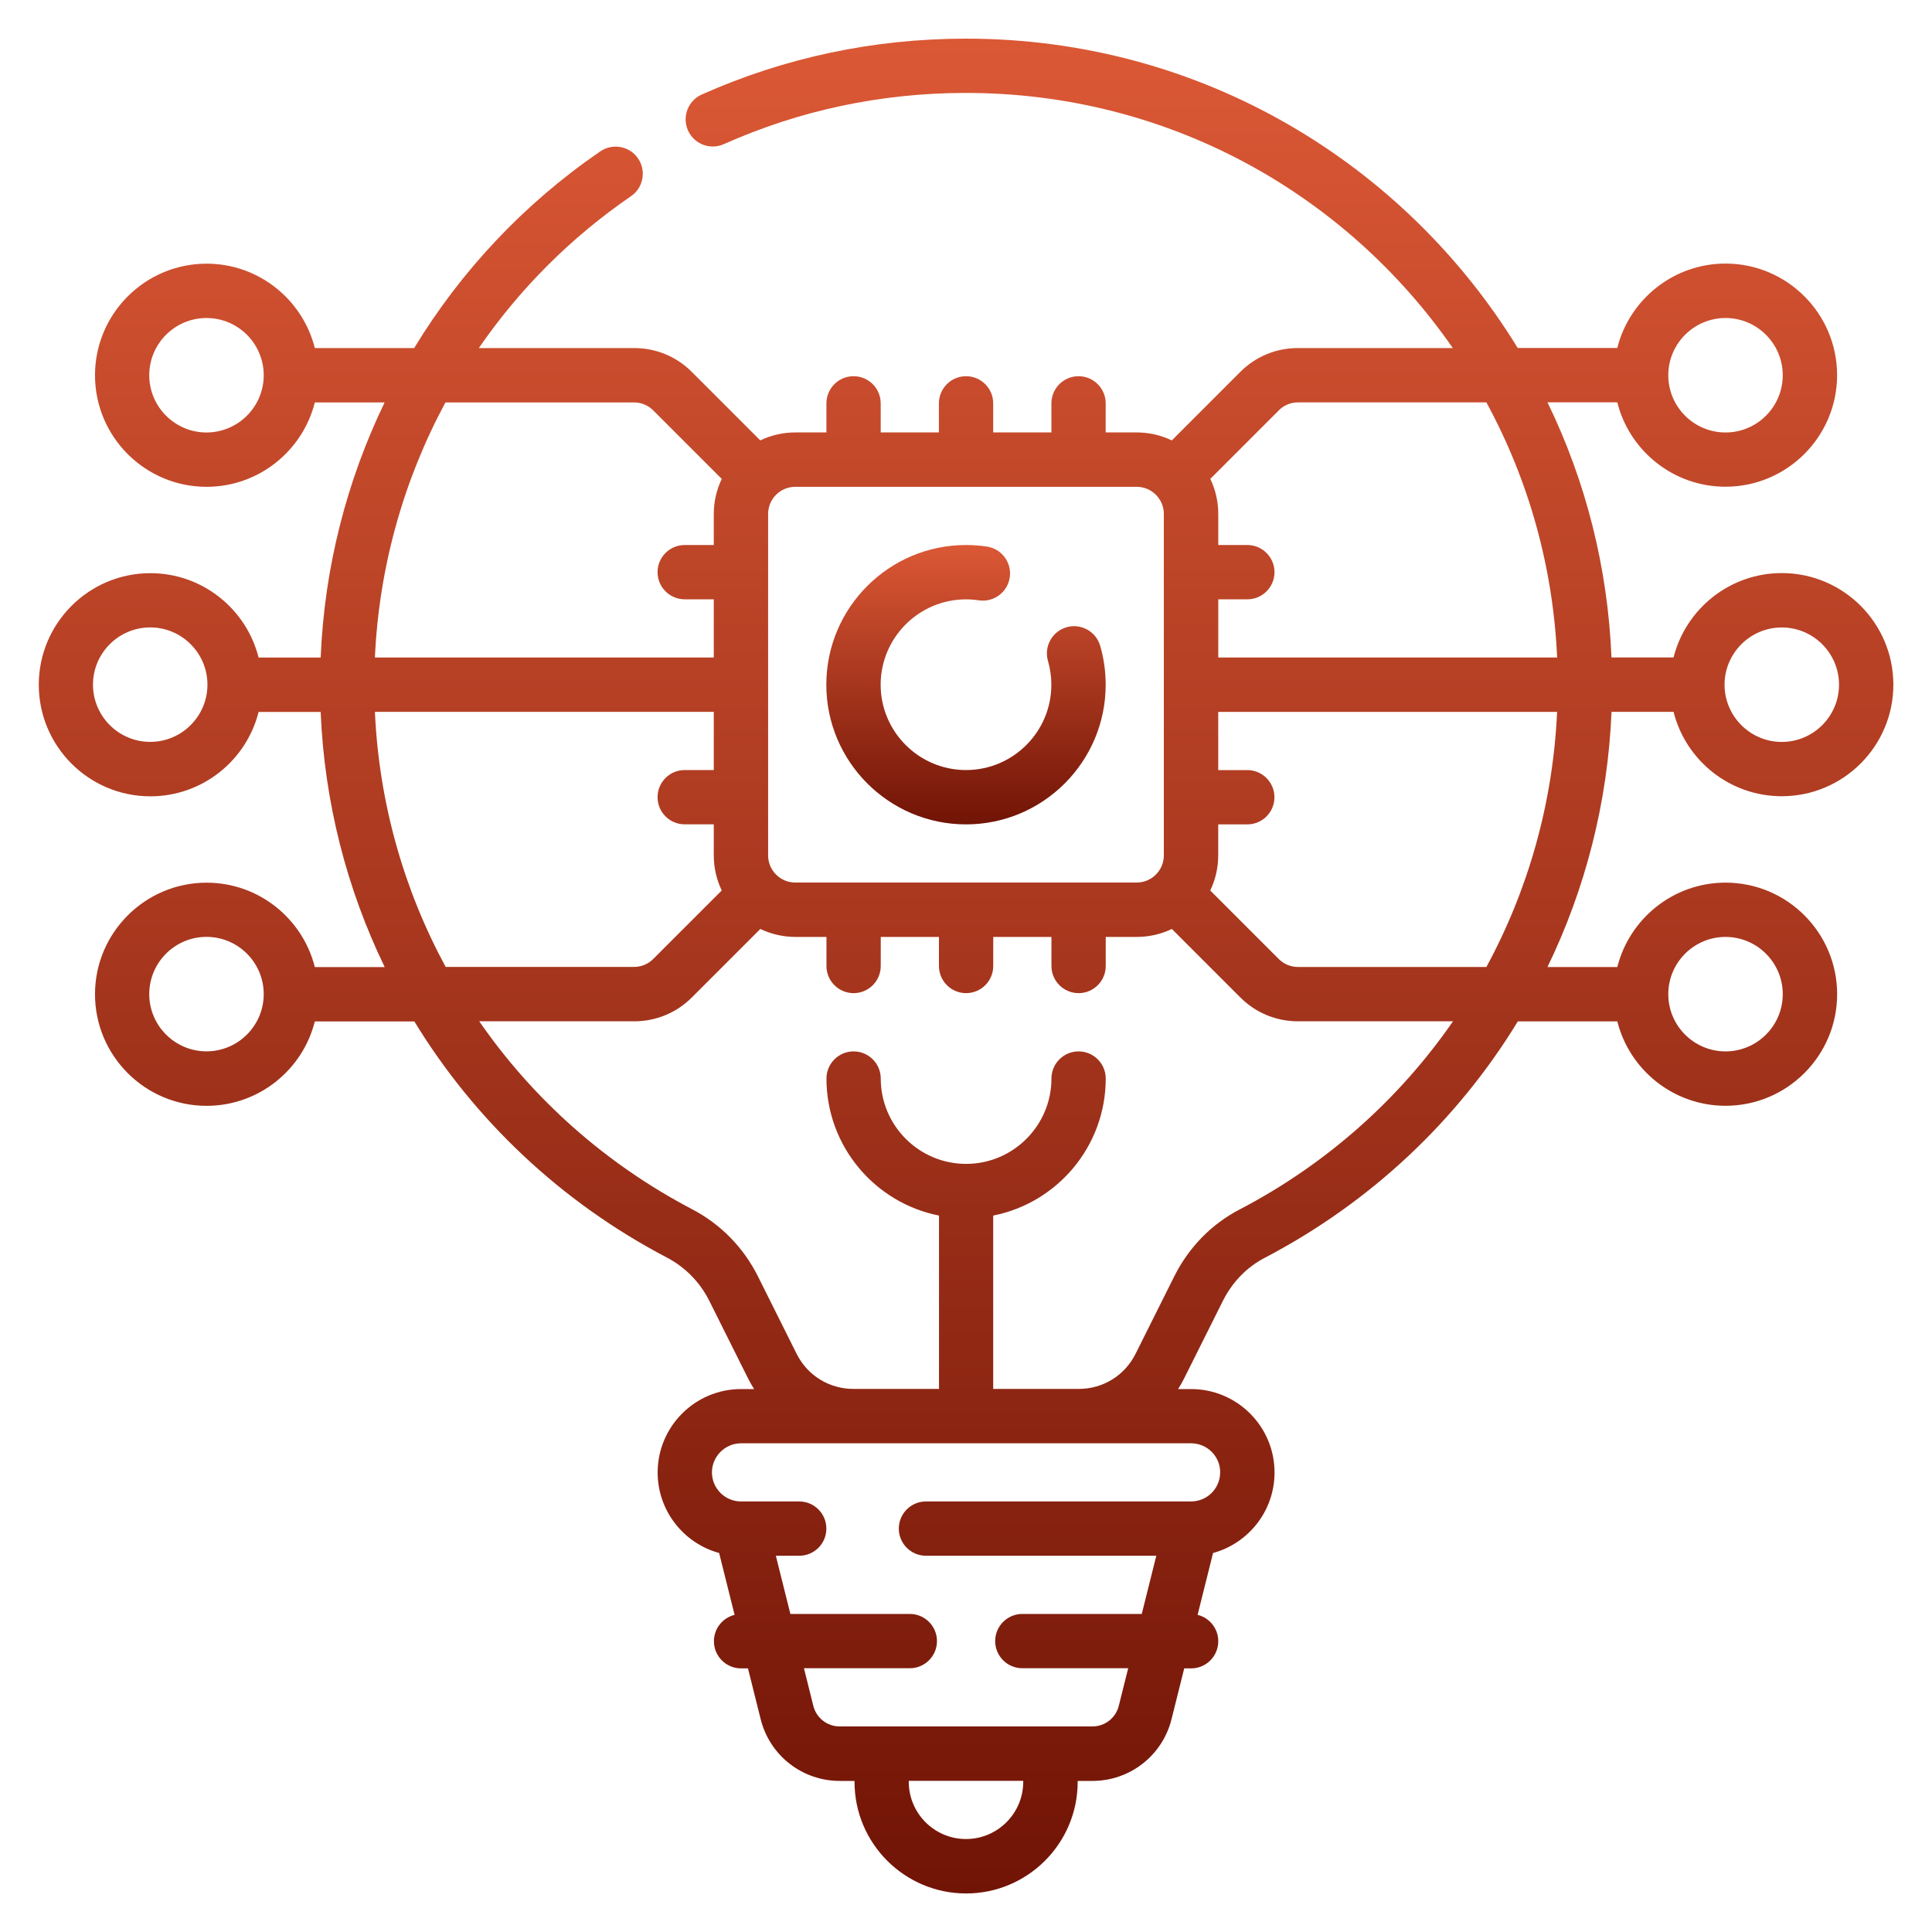
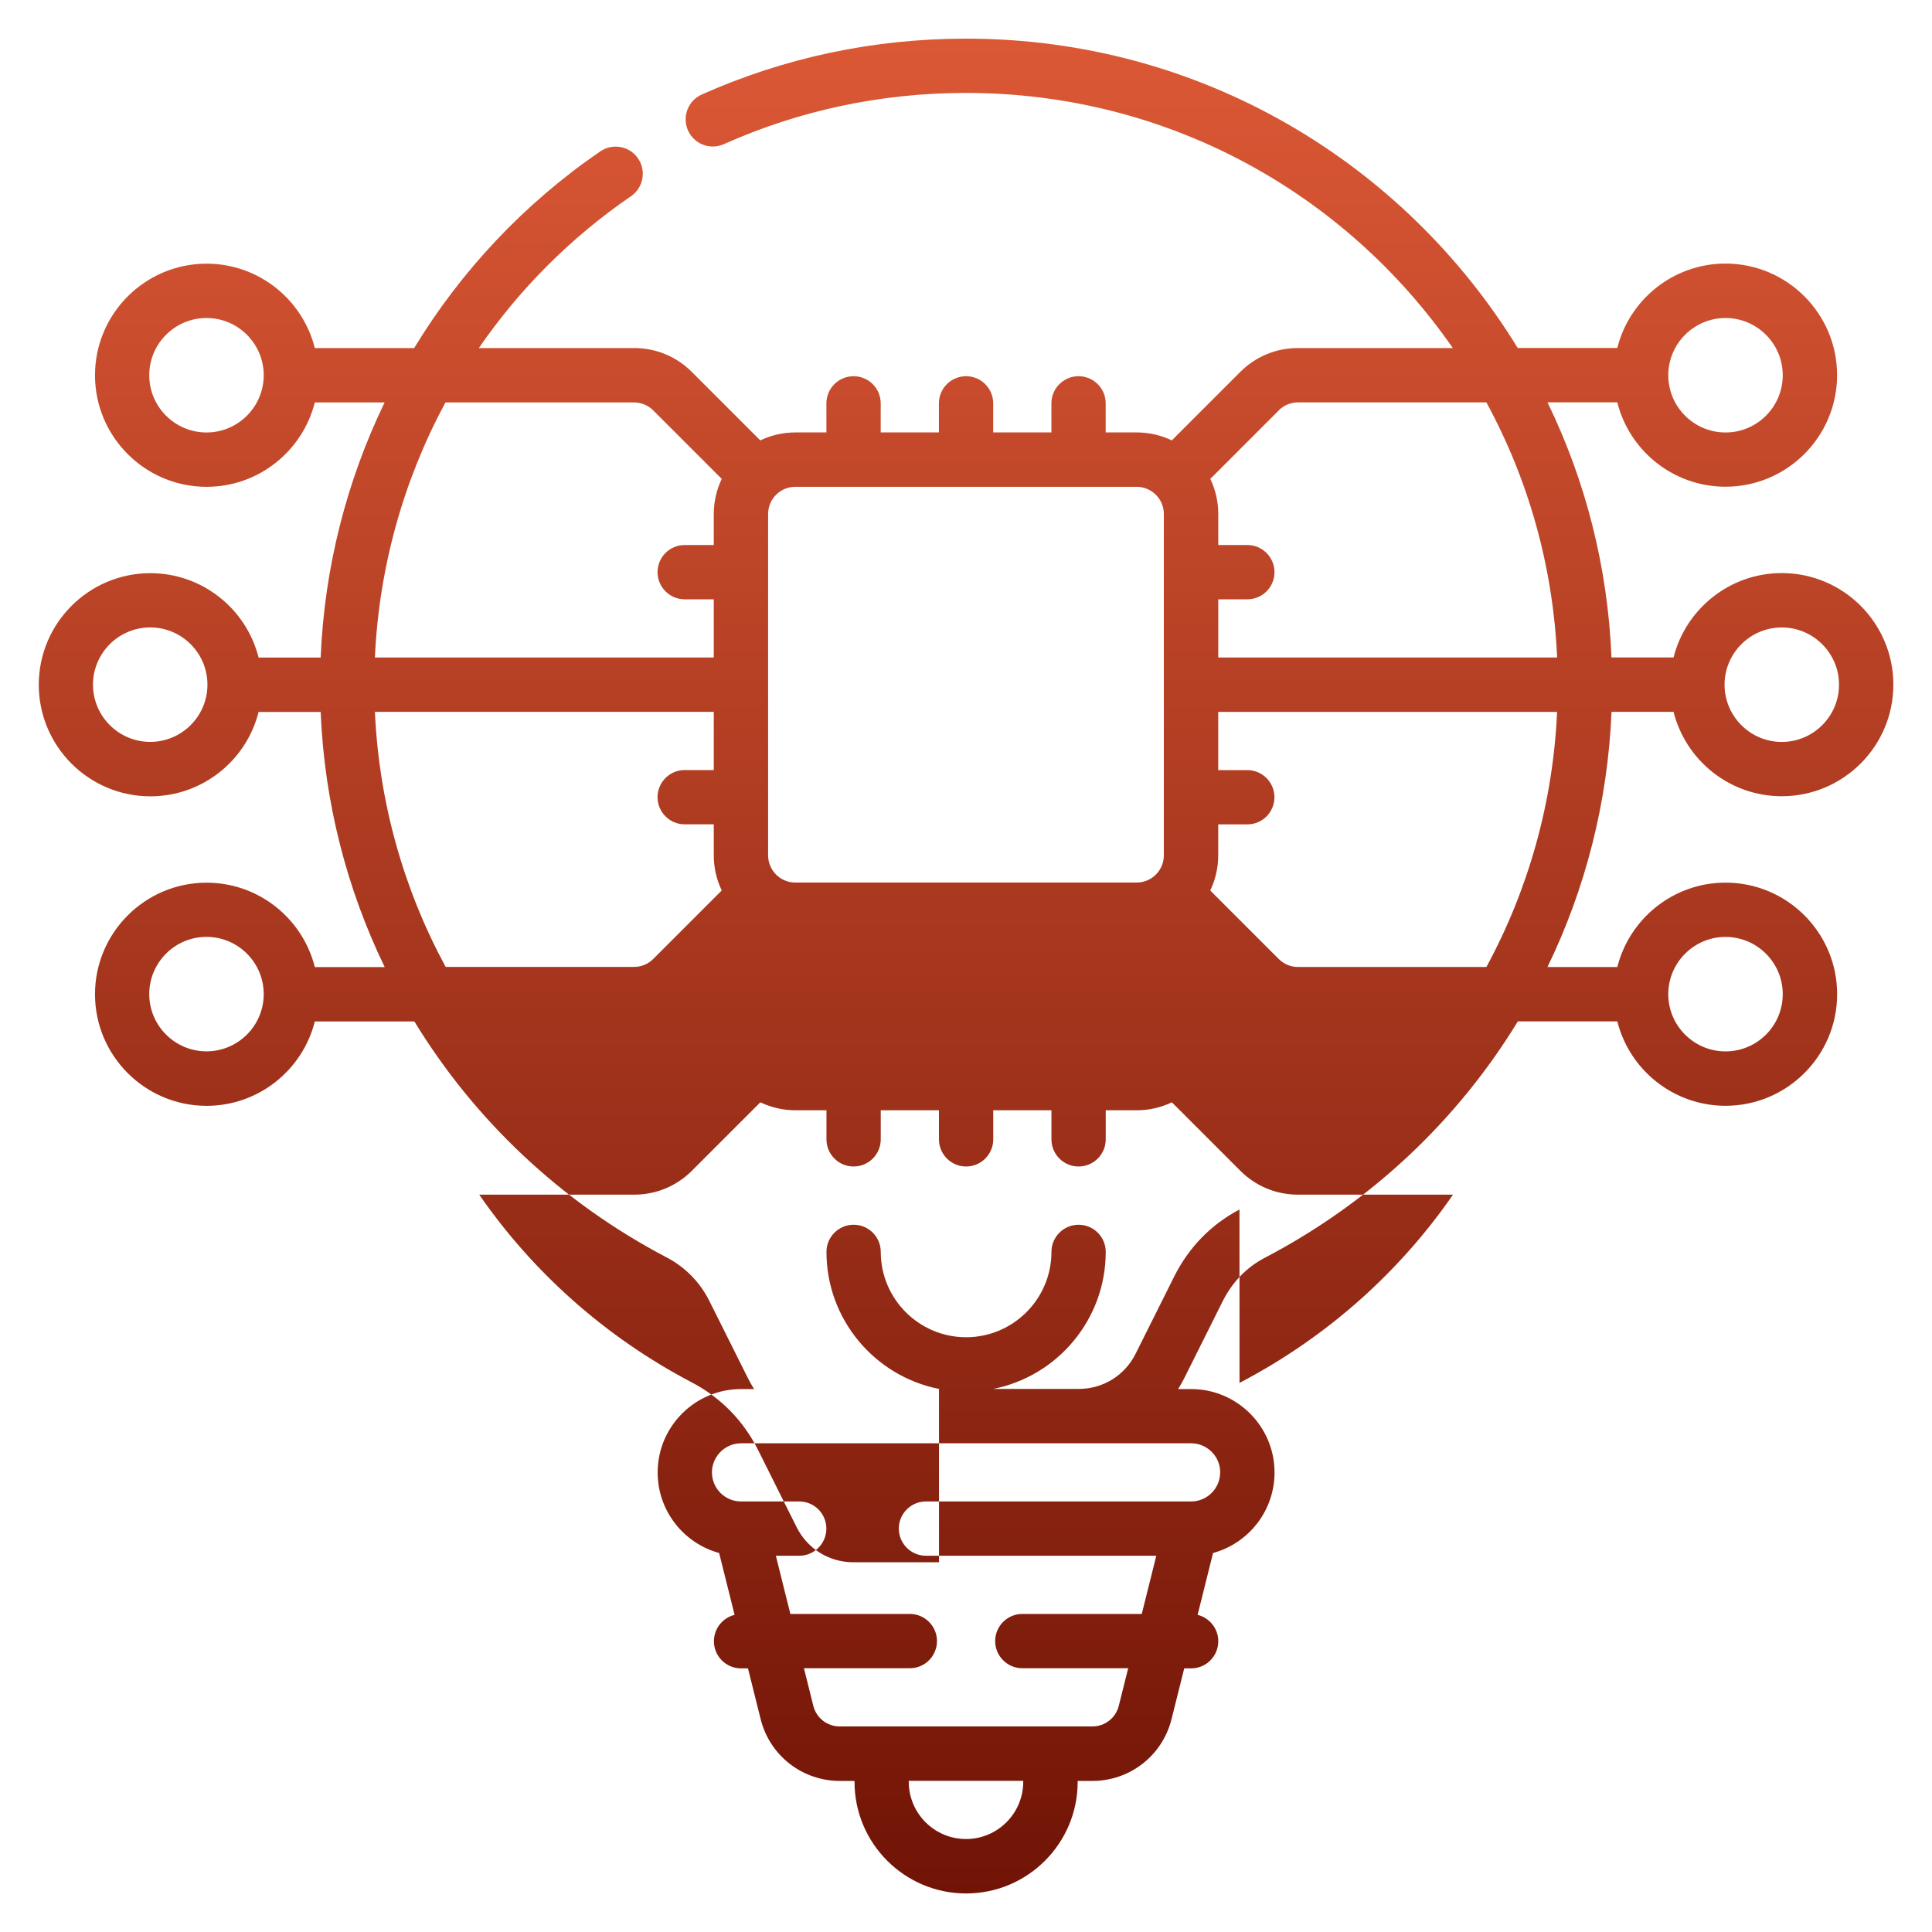
<svg xmlns="http://www.w3.org/2000/svg" xmlns:xlink="http://www.w3.org/1999/xlink" id="Ebene_1" data-name="Ebene 1" viewBox="0 0 400 400">
  <defs>
    <style> .cls-1 { fill: url(#Unbenannter_Verlauf_5); } .cls-2 { fill: url(#Unbenannter_Verlauf_5-2); } </style>
    <linearGradient id="Unbenannter_Verlauf_5" data-name="Unbenannter Verlauf 5" x1="200" y1="392" x2="200" y2="8" gradientUnits="userSpaceOnUse">
      <stop offset="0" stop-color="#711406" />
      <stop offset="1" stop-color="#db5835" />
    </linearGradient>
    <linearGradient id="Unbenannter_Verlauf_5-2" data-name="Unbenannter Verlauf 5" x1="200" y1="170.68" x2="200" y2="112.84" xlink:href="#Unbenannter_Verlauf_5" />
  </defs>
-   <path class="cls-1" d="M333.64,147.38h12.85c2.52,10.03,11.61,17.47,22.41,17.47,12.74,0,23.1-10.36,23.1-23.1s-10.36-23.1-23.1-23.1c-10.8,0-19.89,7.45-22.41,17.47h-12.85c-.76-18.58-5.3-36.48-13.25-52.82h14.45c2.52,10.03,11.61,17.47,22.41,17.47,12.73,0,23.1-10.36,23.1-23.1s-10.36-23.1-23.1-23.1c-10.8,0-19.89,7.45-22.41,17.47h-20.62C290.81,33.84,248.74,8,200,8h-.26c-18.99.04-37.31,3.93-54.45,11.57-2.84,1.27-4.11,4.59-2.85,7.43,1.27,2.84,4.59,4.11,7.43,2.84,15.69-7,32.48-10.57,49.9-10.6h.23c41.46,0,78.32,20.46,100.79,52.82h-32.07c-4.51,0-8.75,1.75-11.93,4.94l-14.18,14.18c-2.2-1.06-4.67-1.65-7.27-1.65h-6.42v-6.02c0-3.11-2.52-5.62-5.62-5.62s-5.62,2.52-5.62,5.62v6.02h-12.05v-6.02c0-3.11-2.52-5.62-5.62-5.62s-5.62,2.52-5.62,5.62v6.02h-12.05v-6.02c0-3.11-2.52-5.62-5.62-5.62s-5.62,2.52-5.62,5.62v6.02h-6.42c-2.6,0-5.07.59-7.27,1.65l-14.18-14.18c-3.19-3.19-7.43-4.94-11.93-4.94h-32.16c8.37-12.17,18.99-22.86,31.5-31.44,2.56-1.75,3.21-5.26,1.46-7.82-1.75-2.56-5.25-3.21-7.82-1.46-15.81,10.84-28.85,24.78-38.53,40.72h-20.57c-2.52-10.03-11.61-17.47-22.41-17.47-12.73,0-23.1,10.36-23.1,23.1s10.36,23.1,23.1,23.1c10.8,0,19.89-7.45,22.41-17.47h14.45c-7.88,16.3-12.47,34.24-13.24,52.82h-12.85c-2.52-10.03-11.61-17.47-22.41-17.47-12.74,0-23.1,10.36-23.1,23.1s10.36,23.1,23.1,23.1c10.8,0,19.89-7.44,22.41-17.47h12.85c.77,18.65,5.38,36.57,13.26,52.82h-14.47c-2.52-10.03-11.61-17.47-22.41-17.47-12.73,0-23.1,10.36-23.1,23.1s10.36,23.1,23.1,23.1c10.8,0,19.89-7.44,22.41-17.47h20.61c12.4,20.33,30.26,37.35,52.26,48.87,3.82,2,6.87,5.11,8.82,9.01l8,16.01c.39.77.81,1.51,1.26,2.22h-2.7c-9.52,0-17.27,7.75-17.27,17.27,0,7.95,5.4,14.67,12.73,16.67l3.2,12.81c-2.46.6-4.28,2.82-4.28,5.46,0,3.11,2.52,5.62,5.62,5.62h1.43l2.63,10.52c1.88,7.53,8.61,12.78,16.37,12.78h3.06v.2c0,12.74,10.36,23.1,23.1,23.1s23.1-10.36,23.1-23.1v-.2h3.06c7.76,0,14.49-5.26,16.37-12.78l2.63-10.52h1.43c3.11,0,5.62-2.52,5.62-5.62,0-2.64-1.82-4.86-4.28-5.46l3.2-12.81c7.33-2,12.73-8.71,12.73-16.67,0-9.52-7.75-17.27-17.27-17.27h-2.7c.45-.71.88-1.46,1.26-2.22l8-16.01c1.95-3.9,4.95-7,8.67-8.94,22.07-11.53,39.98-28.57,52.41-48.95h20.6c2.52,10.03,11.61,17.47,22.41,17.47,12.73,0,23.1-10.36,23.1-23.1s-10.36-23.1-23.1-23.1c-10.8,0-19.89,7.45-22.41,17.47h-14.46c7.87-16.24,12.48-34.16,13.26-52.82h0ZM357.25,65.84c6.53,0,11.85,5.32,11.85,11.85s-5.31,11.85-11.85,11.85-11.85-5.32-11.85-11.85,5.32-11.85,11.85-11.85h0ZM42.75,89.54c-6.53,0-11.85-5.32-11.85-11.85s5.31-11.85,11.85-11.85,11.85,5.32,11.85,11.85-5.32,11.85-11.85,11.85h0ZM42.75,217.67c-6.53,0-11.85-5.32-11.85-11.85s5.31-11.85,11.85-11.85,11.85,5.32,11.85,11.85-5.32,11.85-11.85,11.85h0ZM357.25,193.98c6.53,0,11.85,5.32,11.85,11.85s-5.31,11.85-11.85,11.85-11.85-5.32-11.85-11.85,5.32-11.85,11.85-11.85h0ZM307.74,200.2h-39.01c-1.5,0-2.91-.59-3.98-1.65l-14.18-14.18c1.05-2.2,1.65-4.67,1.65-7.27v-6.42h6.02c3.11,0,5.62-2.52,5.62-5.62s-2.52-5.62-5.62-5.62h-6.02v-12.05h70.16c-.85,18.82-5.96,36.81-14.64,52.82h0ZM368.9,129.91c6.53,0,11.85,5.32,11.85,11.85s-5.32,11.85-11.85,11.85-11.85-5.32-11.85-11.85,5.32-11.85,11.85-11.85h0ZM264.75,84.96c1.06-1.06,2.47-1.65,3.98-1.65h39.01c8.77,16.12,13.81,34.09,14.65,52.82h-70.16v-12.05h6.02c3.11,0,5.62-2.52,5.62-5.62s-2.52-5.62-5.62-5.62h-6.02v-6.42c0-2.6-.59-5.07-1.65-7.27l14.18-14.18ZM235.34,100.79c3.1,0,5.62,2.52,5.62,5.62v70.69c0,3.1-2.52,5.62-5.62,5.62h-70.69c-3.1,0-5.62-2.52-5.62-5.62v-70.69c0-3.1,2.52-5.62,5.62-5.62h70.69ZM92.23,83.32h39.04c1.5,0,2.91.59,3.98,1.65l14.18,14.18c-1.05,2.2-1.65,4.67-1.65,7.27v6.42h-6.02c-3.11,0-5.62,2.52-5.62,5.62s2.52,5.62,5.62,5.62h6.02v12.05h-70.16c.85-18.73,5.94-36.75,14.61-52.82h0ZM31.1,153.6c-6.53,0-11.85-5.32-11.85-11.85s5.32-11.85,11.85-11.85,11.85,5.32,11.85,11.85-5.32,11.85-11.85,11.85h0ZM77.62,147.38h70.16v12.05h-6.02c-3.11,0-5.62,2.52-5.62,5.62s2.52,5.62,5.62,5.62h6.02v6.42c0,2.6.59,5.07,1.65,7.27l-14.18,14.18c-1.06,1.06-2.47,1.65-3.98,1.65h-39c-8.68-16.01-13.8-34-14.65-52.82h0ZM211.85,368.9c0,6.53-5.31,11.85-11.85,11.85s-11.85-5.32-11.85-11.85v-.2h23.7v.2ZM252.62,304.84c0,3.32-2.7,6.02-6.02,6.02h-54.89c-3.1,0-5.62,2.52-5.62,5.62s2.52,5.62,5.62,5.62h47.69l-3.01,12.05h-24.73c-3.1,0-5.62,2.52-5.62,5.62s2.52,5.62,5.62,5.62h21.92l-1.95,7.79c-.63,2.51-2.87,4.26-5.46,4.26h-52.32c-2.59,0-4.83-1.75-5.46-4.26l-1.94-7.79h21.92c3.1,0,5.62-2.52,5.62-5.62s-2.52-5.62-5.62-5.62h-24.73l-3.01-12.05h4.84c3.11,0,5.62-2.52,5.62-5.62s-2.52-5.62-5.62-5.62h-11.9c-.08,0-.16,0-.24,0-3.28-.05-5.93-2.73-5.93-6.02s2.7-6.02,6.02-6.02h93.19c3.32,0,6.02,2.7,6.02,6.02h0ZM256.62,250.42c-5.83,3.05-10.51,7.84-13.52,13.88l-8,16.01c-2.24,4.47-6.74,7.25-11.74,7.25h-17.73v-35.89c13.27-2.62,23.3-14.35,23.3-28.37,0-3.11-2.52-5.62-5.62-5.62s-5.62,2.52-5.62,5.62c0,9.74-7.93,17.67-17.67,17.67s-17.67-7.93-17.67-17.67c0-3.11-2.52-5.62-5.62-5.62s-5.62,2.52-5.62,5.62c0,14.02,10.03,25.75,23.3,28.37v35.89h-17.73c-5,0-9.5-2.78-11.74-7.25l-8-16.02c-3.01-6.02-7.73-10.84-13.66-13.94-18-9.43-32.97-22.87-44.06-38.9h32.09c4.51,0,8.75-1.76,11.93-4.94l14.18-14.18c2.2,1.05,4.67,1.65,7.27,1.65h6.42v6.02c0,3.1,2.52,5.62,5.62,5.62s5.62-2.52,5.62-5.62v-6.02h12.05v6.02c0,3.1,2.52,5.62,5.62,5.62s5.62-2.52,5.62-5.62v-6.02h12.05v6.02c0,3.1,2.52,5.62,5.62,5.62s5.62-2.52,5.62-5.62v-6.02h6.42c2.6,0,5.07-.59,7.27-1.65l14.18,14.18c3.19,3.19,7.43,4.94,11.93,4.94h32.1c-11.11,16.07-26.14,29.54-44.2,38.97h0ZM256.62,250.42" />
-   <path class="cls-2" d="M200,170.68c15.95,0,28.92-12.97,28.92-28.92,0-2.74-.38-5.45-1.14-8.05-.86-2.98-3.98-4.71-6.97-3.84-2.98.86-4.7,3.99-3.84,6.96.46,1.59.7,3.25.7,4.93,0,9.75-7.93,17.67-17.67,17.67s-17.67-7.93-17.67-17.67,7.93-17.67,17.67-17.67c.89,0,1.79.07,2.66.2,3.07.46,5.93-1.66,6.4-4.73.46-3.07-1.66-5.94-4.73-6.4-1.43-.21-2.88-.32-4.33-.32-15.95,0-28.92,12.98-28.92,28.92s12.97,28.92,28.92,28.92h0ZM200,170.68" />
+   <path class="cls-1" d="M333.64,147.38h12.85c2.52,10.03,11.61,17.47,22.41,17.47,12.74,0,23.1-10.36,23.1-23.1s-10.36-23.1-23.1-23.1c-10.8,0-19.89,7.45-22.41,17.47h-12.85c-.76-18.58-5.3-36.48-13.25-52.82h14.45c2.52,10.03,11.61,17.47,22.41,17.47,12.73,0,23.1-10.36,23.1-23.1s-10.36-23.1-23.1-23.1c-10.8,0-19.89,7.45-22.41,17.47h-20.62C290.81,33.84,248.74,8,200,8h-.26c-18.99.04-37.31,3.93-54.45,11.57-2.84,1.27-4.11,4.59-2.85,7.43,1.27,2.84,4.59,4.11,7.43,2.84,15.69-7,32.48-10.57,49.9-10.6h.23c41.46,0,78.32,20.46,100.79,52.82h-32.07c-4.51,0-8.75,1.75-11.93,4.94l-14.18,14.18c-2.2-1.06-4.67-1.65-7.27-1.65h-6.42v-6.02c0-3.11-2.52-5.62-5.62-5.62s-5.62,2.52-5.62,5.62v6.02h-12.05v-6.02c0-3.11-2.52-5.62-5.62-5.62s-5.62,2.52-5.62,5.62v6.02h-12.05v-6.02c0-3.11-2.52-5.62-5.62-5.62s-5.62,2.52-5.62,5.62v6.02h-6.42c-2.6,0-5.07.59-7.27,1.65l-14.18-14.18c-3.19-3.19-7.43-4.94-11.93-4.94h-32.16c8.37-12.17,18.99-22.86,31.5-31.44,2.56-1.75,3.21-5.26,1.46-7.82-1.75-2.56-5.25-3.21-7.82-1.46-15.81,10.84-28.85,24.78-38.53,40.72h-20.57c-2.52-10.03-11.61-17.47-22.41-17.47-12.73,0-23.1,10.36-23.1,23.1s10.36,23.1,23.1,23.1c10.8,0,19.89-7.45,22.41-17.47h14.45c-7.88,16.3-12.47,34.24-13.24,52.82h-12.85c-2.52-10.03-11.61-17.47-22.41-17.47-12.74,0-23.1,10.36-23.1,23.1s10.36,23.1,23.1,23.1c10.8,0,19.89-7.44,22.41-17.47h12.85c.77,18.65,5.38,36.57,13.26,52.82h-14.47c-2.52-10.03-11.61-17.47-22.41-17.47-12.73,0-23.1,10.36-23.1,23.1s10.36,23.1,23.1,23.1c10.8,0,19.89-7.44,22.41-17.47h20.61c12.4,20.33,30.26,37.35,52.26,48.87,3.82,2,6.87,5.11,8.82,9.01l8,16.01c.39.77.81,1.51,1.26,2.22h-2.7c-9.52,0-17.27,7.75-17.27,17.27,0,7.95,5.4,14.67,12.73,16.67l3.2,12.81c-2.46.6-4.28,2.82-4.28,5.46,0,3.11,2.52,5.62,5.62,5.62h1.43l2.63,10.52c1.88,7.53,8.61,12.78,16.37,12.78h3.06v.2c0,12.74,10.36,23.1,23.1,23.1s23.1-10.36,23.1-23.1v-.2h3.06c7.76,0,14.49-5.26,16.37-12.78l2.63-10.52h1.43c3.11,0,5.62-2.52,5.62-5.62,0-2.64-1.82-4.86-4.28-5.46l3.2-12.81c7.33-2,12.73-8.71,12.73-16.67,0-9.52-7.75-17.27-17.27-17.27h-2.7c.45-.71.88-1.46,1.26-2.22l8-16.01c1.95-3.9,4.95-7,8.67-8.94,22.07-11.53,39.98-28.57,52.41-48.95h20.6c2.52,10.03,11.61,17.47,22.41,17.47,12.73,0,23.1-10.36,23.1-23.1s-10.36-23.1-23.1-23.1c-10.8,0-19.89,7.45-22.41,17.47h-14.46c7.87-16.24,12.48-34.16,13.26-52.82h0ZM357.25,65.84c6.53,0,11.85,5.32,11.85,11.85s-5.31,11.85-11.85,11.85-11.85-5.32-11.85-11.85,5.32-11.85,11.85-11.85h0ZM42.75,89.54c-6.53,0-11.85-5.32-11.85-11.85s5.31-11.85,11.85-11.85,11.85,5.32,11.85,11.85-5.32,11.85-11.85,11.85h0ZM42.75,217.67c-6.53,0-11.85-5.32-11.85-11.85s5.31-11.85,11.85-11.85,11.85,5.32,11.85,11.85-5.32,11.85-11.85,11.85h0ZM357.25,193.98c6.53,0,11.85,5.32,11.85,11.85s-5.31,11.85-11.85,11.85-11.85-5.32-11.85-11.85,5.32-11.85,11.85-11.85h0ZM307.74,200.2h-39.01c-1.5,0-2.91-.59-3.98-1.65l-14.18-14.18c1.05-2.2,1.65-4.67,1.65-7.27v-6.42h6.02c3.11,0,5.62-2.52,5.62-5.62s-2.52-5.62-5.62-5.62h-6.02v-12.05h70.16c-.85,18.82-5.96,36.81-14.64,52.82h0ZM368.9,129.91c6.53,0,11.85,5.32,11.85,11.85s-5.32,11.85-11.85,11.85-11.85-5.32-11.85-11.85,5.32-11.85,11.85-11.85h0ZM264.75,84.96c1.06-1.06,2.47-1.65,3.98-1.65h39.01c8.77,16.12,13.81,34.09,14.65,52.82h-70.16v-12.05h6.02c3.11,0,5.62-2.52,5.62-5.62s-2.52-5.62-5.62-5.62h-6.02v-6.42c0-2.6-.59-5.07-1.65-7.27l14.18-14.18ZM235.34,100.79c3.1,0,5.62,2.52,5.62,5.62v70.69c0,3.1-2.52,5.62-5.62,5.62h-70.69c-3.1,0-5.62-2.52-5.62-5.62v-70.69c0-3.1,2.52-5.62,5.62-5.62h70.69ZM92.23,83.32h39.04c1.5,0,2.91.59,3.98,1.65l14.18,14.18c-1.05,2.2-1.65,4.67-1.65,7.27v6.42h-6.02c-3.11,0-5.62,2.52-5.62,5.62s2.52,5.62,5.62,5.62h6.02v12.05h-70.16c.85-18.73,5.94-36.75,14.61-52.82h0ZM31.1,153.6c-6.53,0-11.85-5.32-11.85-11.85s5.32-11.85,11.85-11.85,11.85,5.32,11.85,11.85-5.32,11.85-11.85,11.85h0ZM77.62,147.38h70.16v12.05h-6.02c-3.11,0-5.62,2.52-5.62,5.62s2.52,5.62,5.62,5.62h6.02v6.42c0,2.6.59,5.07,1.65,7.27l-14.18,14.18c-1.06,1.06-2.47,1.65-3.98,1.65h-39c-8.68-16.01-13.8-34-14.65-52.82h0ZM211.85,368.9c0,6.53-5.31,11.85-11.85,11.85s-11.85-5.32-11.85-11.85v-.2h23.7v.2ZM252.62,304.84c0,3.32-2.7,6.02-6.02,6.02h-54.89c-3.1,0-5.62,2.52-5.62,5.62s2.52,5.62,5.62,5.62h47.69l-3.01,12.05h-24.73c-3.1,0-5.62,2.52-5.62,5.62s2.52,5.62,5.62,5.62h21.92l-1.95,7.79c-.63,2.51-2.87,4.26-5.46,4.26h-52.32c-2.59,0-4.83-1.75-5.46-4.26l-1.94-7.79h21.92c3.1,0,5.62-2.52,5.62-5.62s-2.52-5.62-5.62-5.62h-24.73l-3.01-12.05h4.84c3.11,0,5.62-2.52,5.62-5.62s-2.52-5.62-5.62-5.62h-11.9c-.08,0-.16,0-.24,0-3.28-.05-5.93-2.73-5.93-6.02s2.7-6.02,6.02-6.02h93.19c3.32,0,6.02,2.7,6.02,6.02h0ZM256.62,250.42c-5.83,3.05-10.51,7.84-13.52,13.88l-8,16.01c-2.24,4.47-6.74,7.25-11.74,7.25h-17.73c13.27-2.62,23.3-14.35,23.3-28.37,0-3.11-2.52-5.62-5.62-5.62s-5.62,2.52-5.62,5.62c0,9.74-7.93,17.67-17.67,17.67s-17.67-7.93-17.67-17.67c0-3.11-2.52-5.62-5.62-5.62s-5.62,2.52-5.62,5.62c0,14.02,10.03,25.75,23.3,28.37v35.89h-17.73c-5,0-9.5-2.78-11.74-7.25l-8-16.02c-3.01-6.02-7.73-10.84-13.66-13.94-18-9.43-32.97-22.87-44.06-38.9h32.09c4.51,0,8.75-1.76,11.93-4.94l14.18-14.18c2.2,1.05,4.67,1.65,7.27,1.65h6.42v6.02c0,3.1,2.52,5.62,5.62,5.62s5.62-2.52,5.62-5.62v-6.02h12.05v6.02c0,3.1,2.52,5.62,5.62,5.62s5.62-2.52,5.62-5.62v-6.02h12.05v6.02c0,3.1,2.52,5.62,5.62,5.62s5.62-2.52,5.62-5.62v-6.02h6.42c2.6,0,5.07-.59,7.27-1.65l14.18,14.18c3.19,3.19,7.43,4.94,11.93,4.94h32.1c-11.11,16.07-26.14,29.54-44.2,38.97h0ZM256.62,250.42" />
</svg>